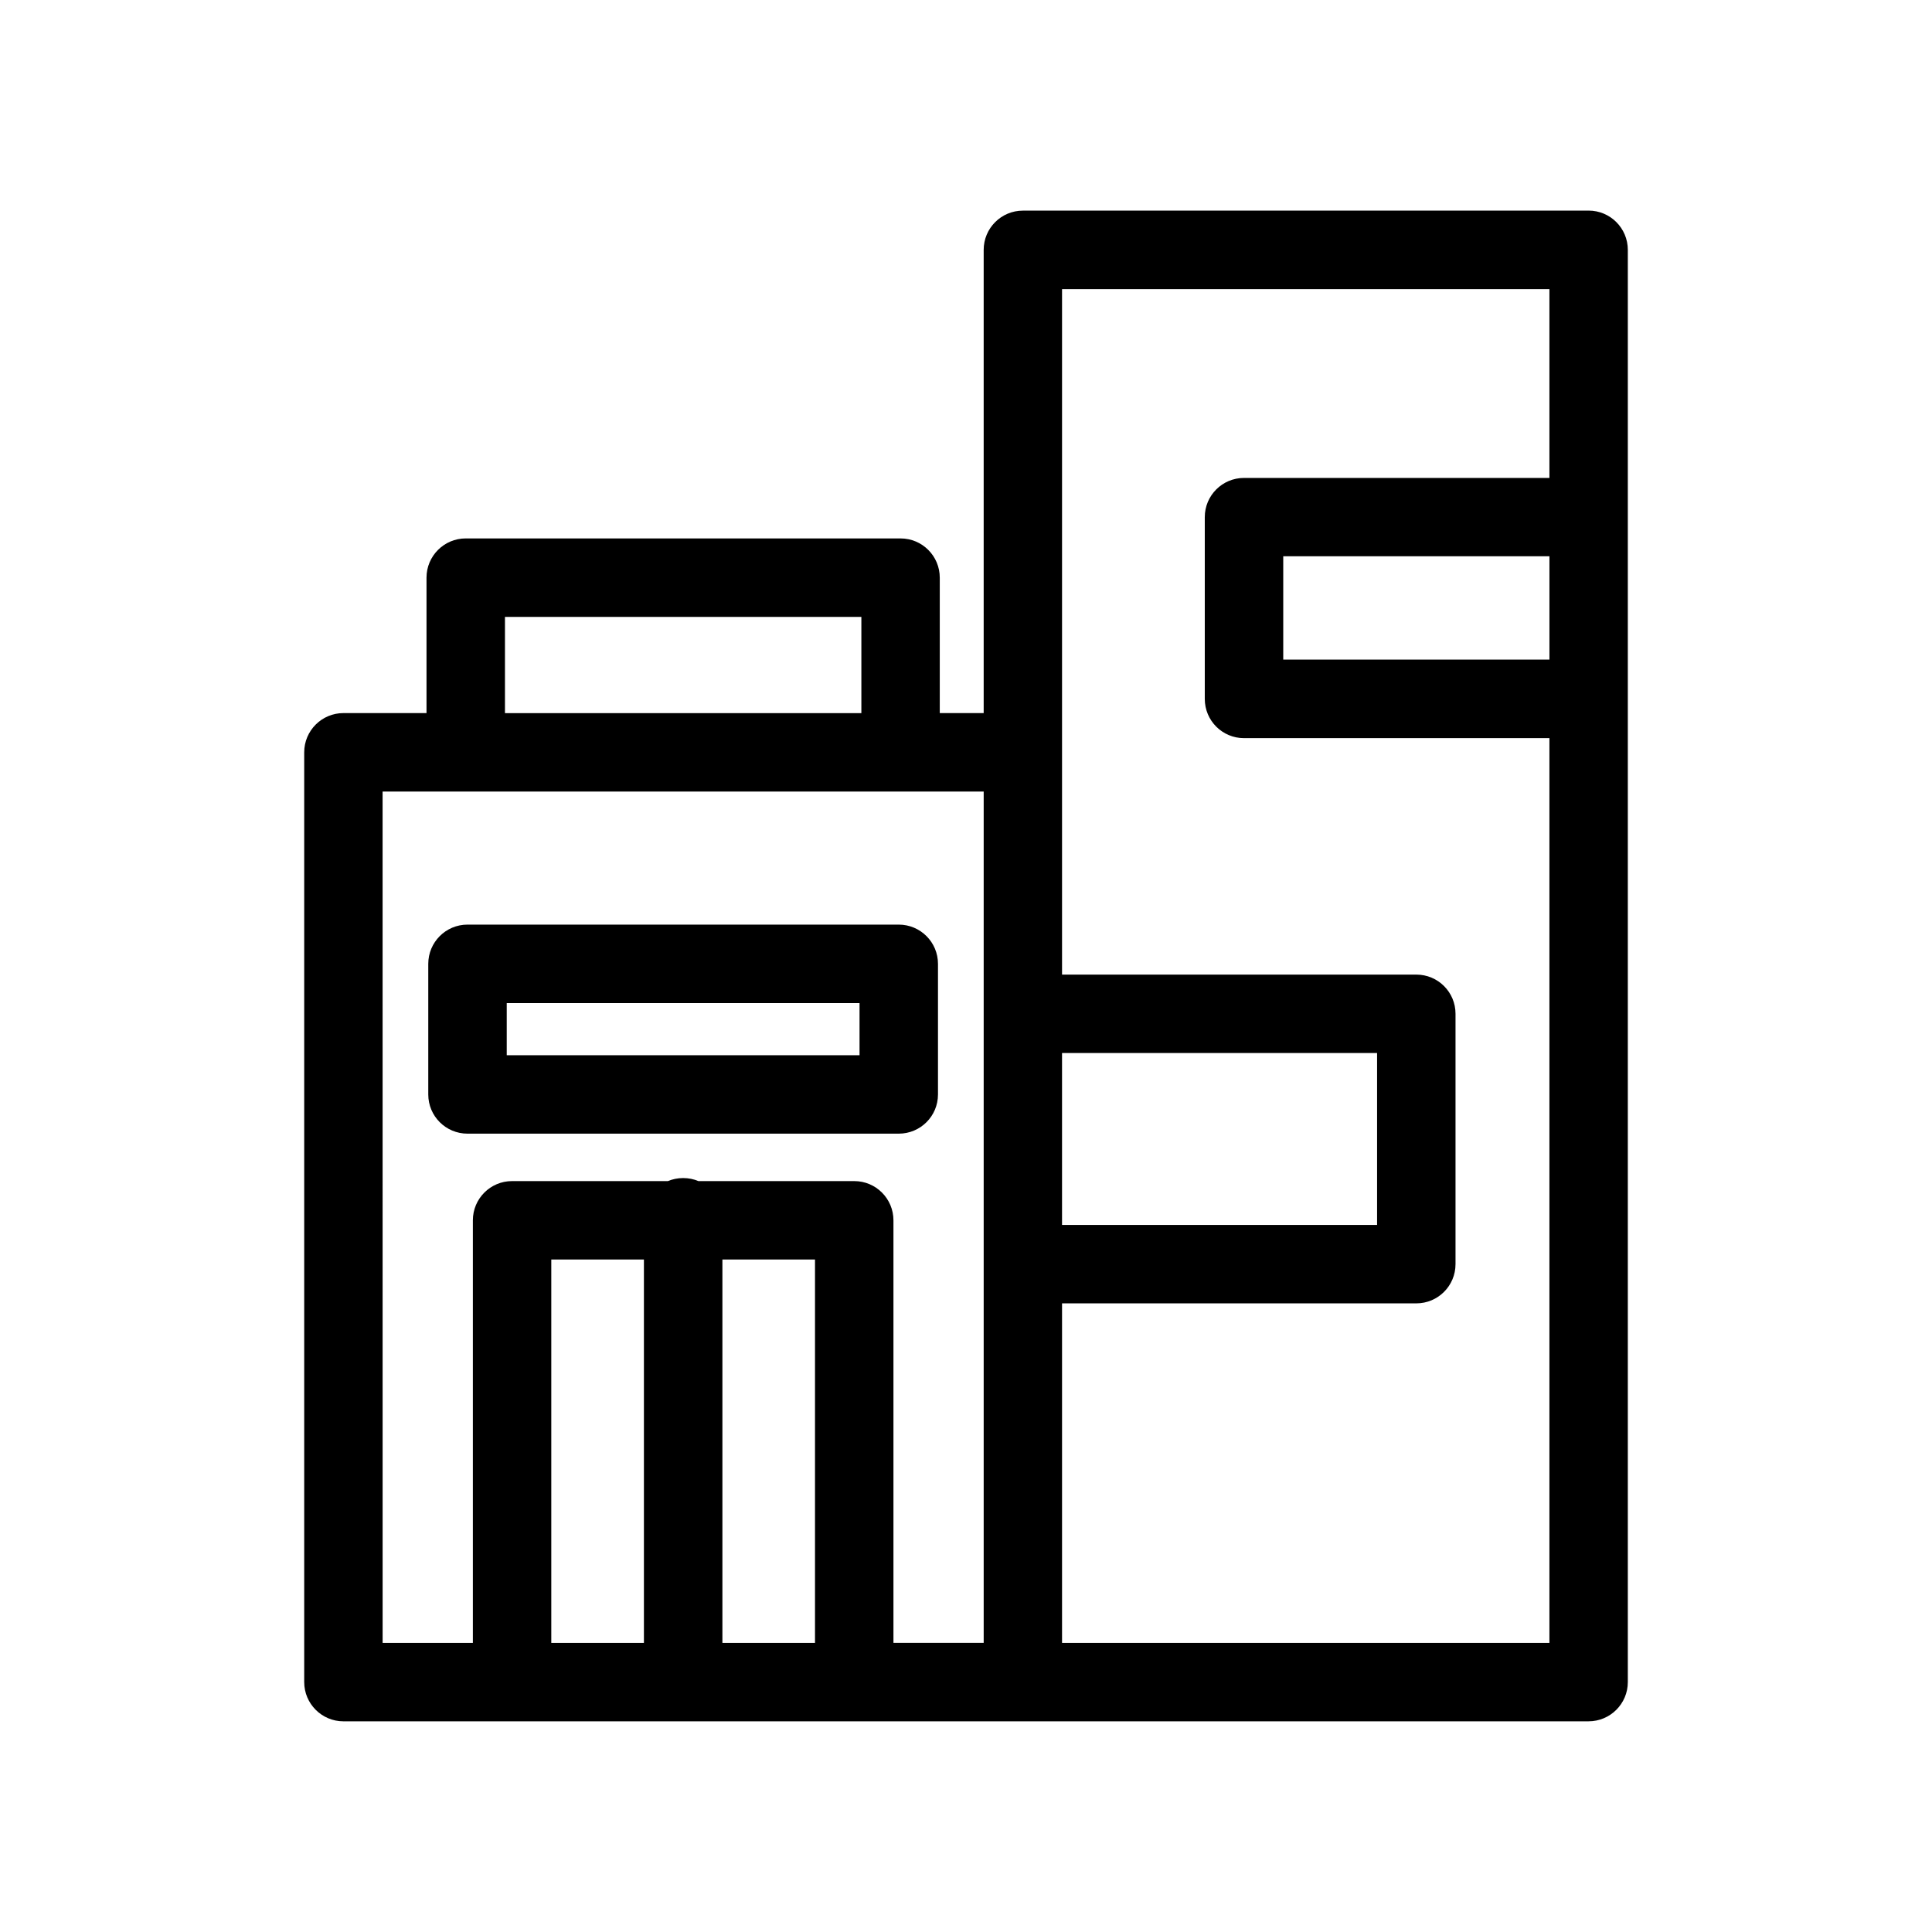
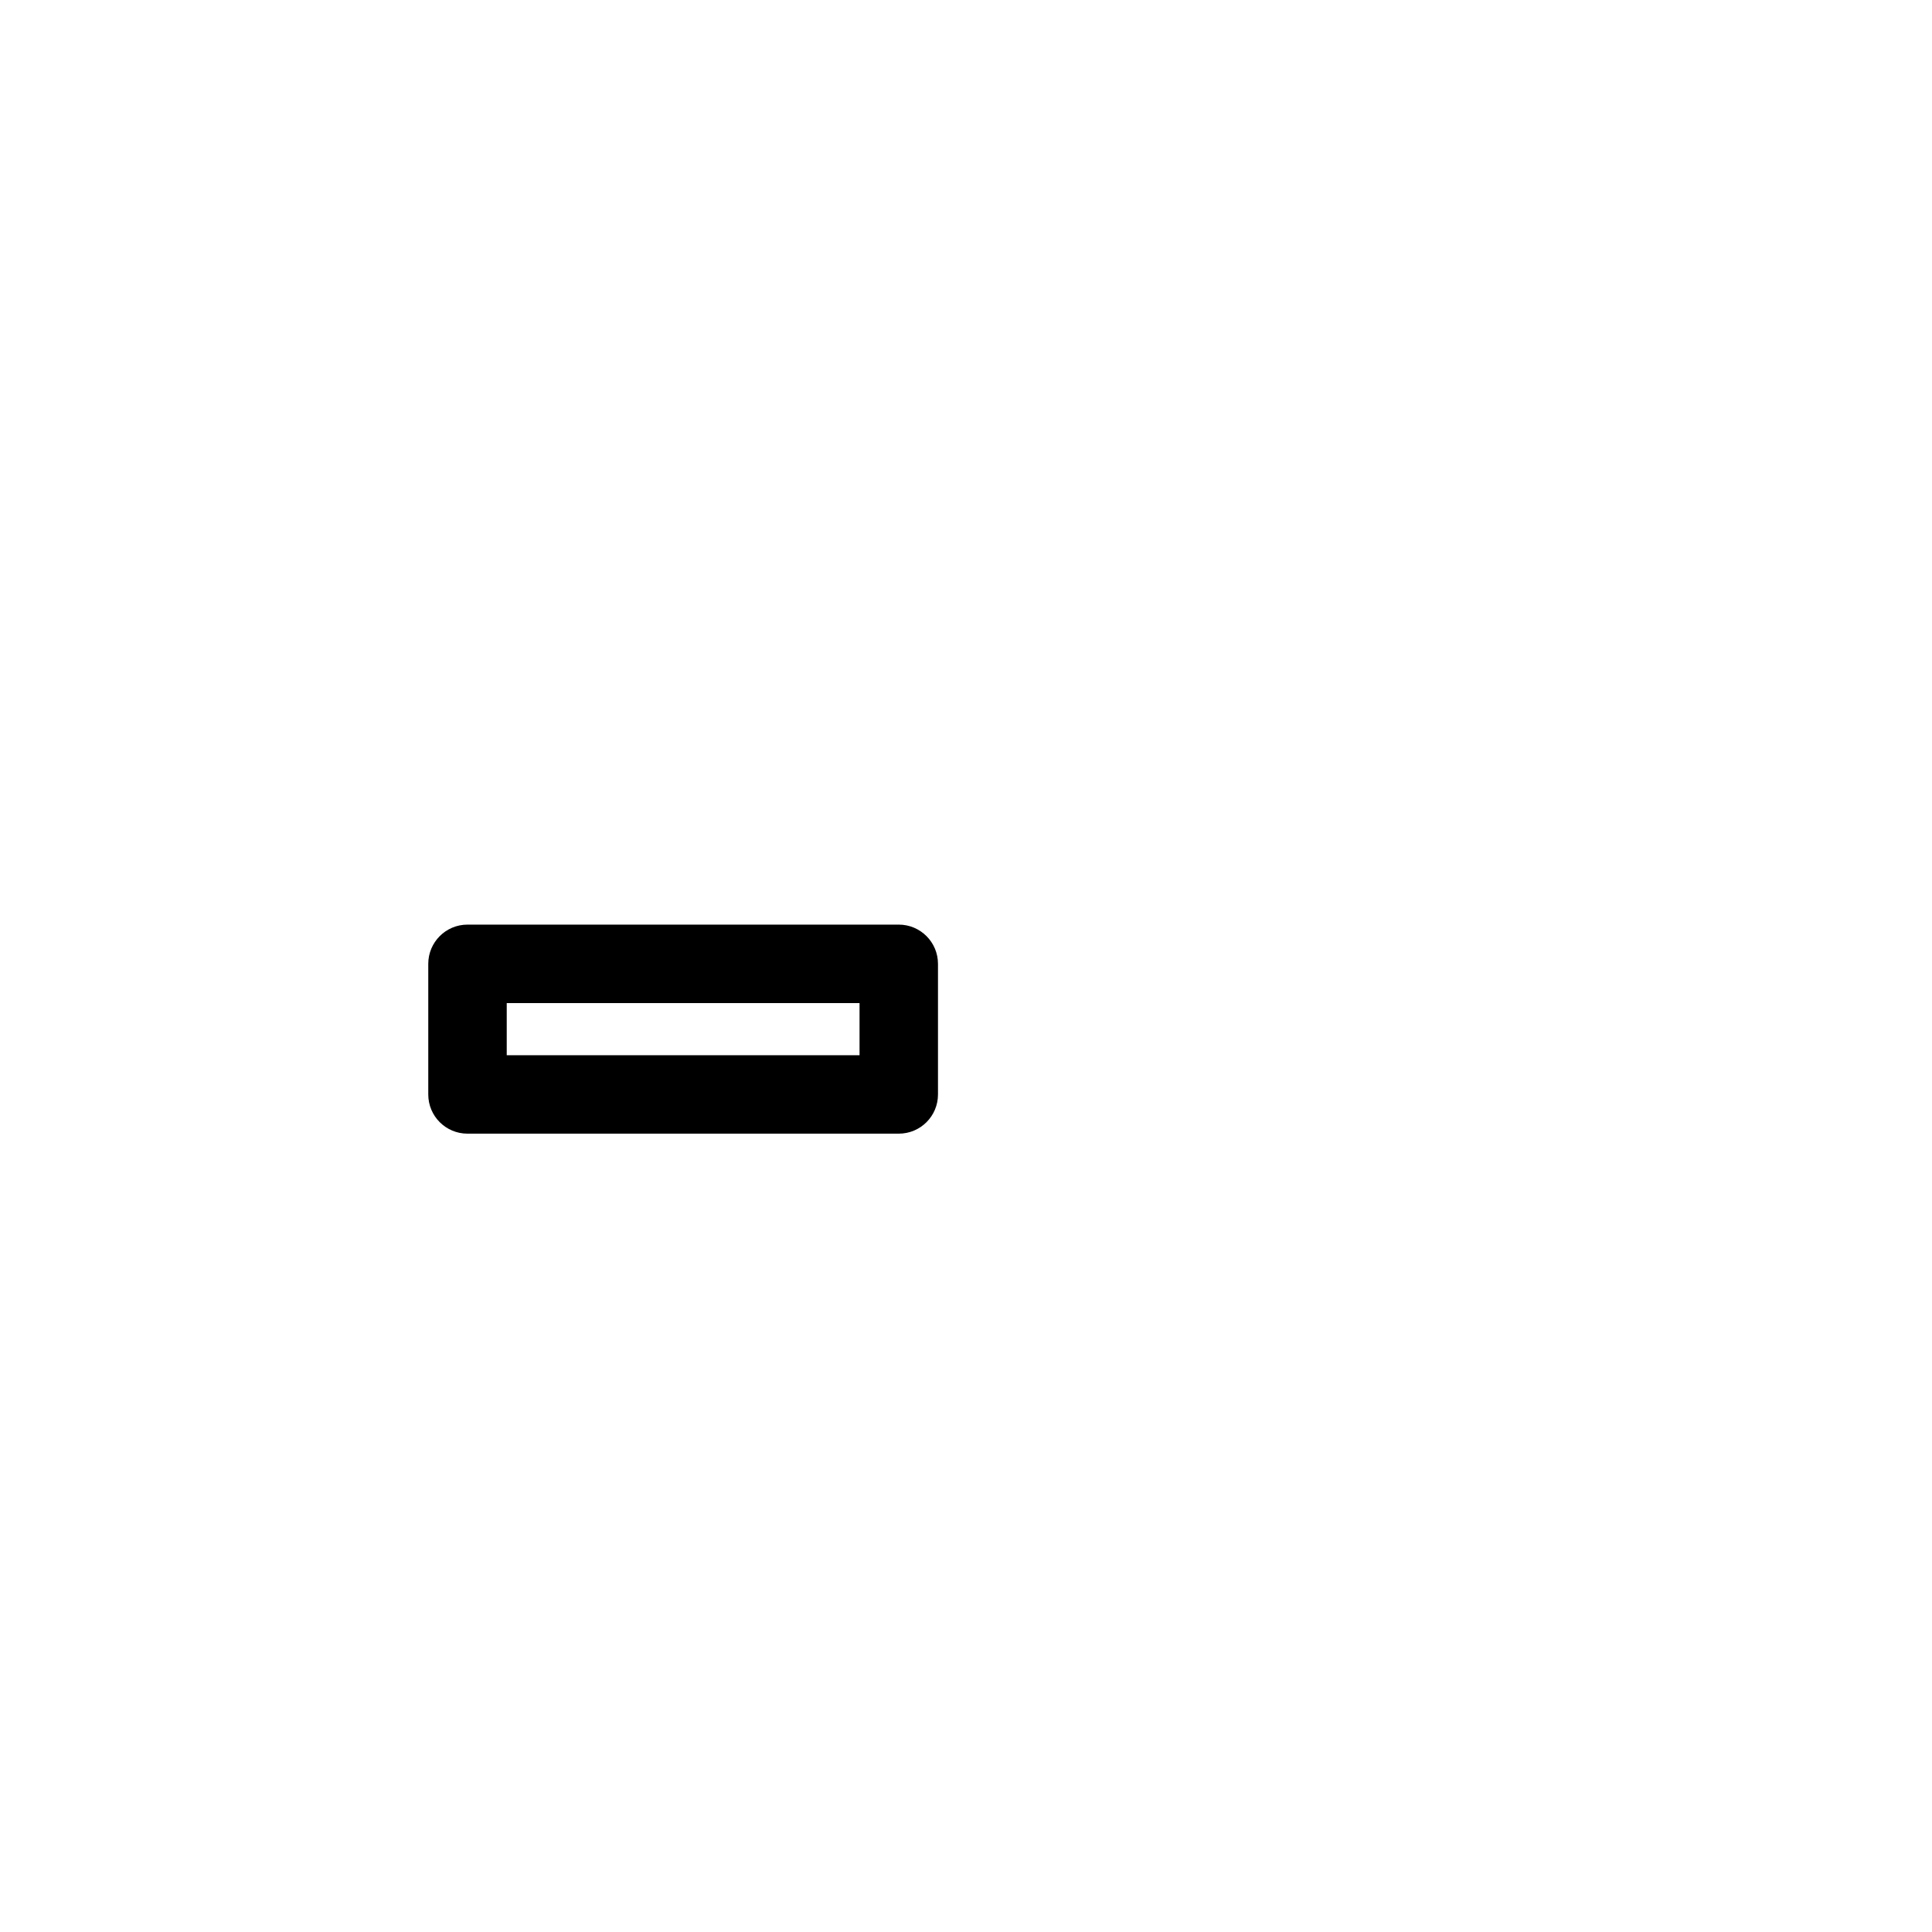
<svg xmlns="http://www.w3.org/2000/svg" fill="#000000" width="800px" height="800px" version="1.1" viewBox="144 144 512 512">
  <g>
-     <path d="m565 199.82h-149.92c-5.75 0-10.395 4.656-10.395 10.41v122.75h-11.637v-35.895c0-5.738-4.648-10.395-10.383-10.395l-115.24-0.004c-5.734 0-10.395 4.656-10.395 10.395v35.895h-22.016c-5.742 0-10.395 4.656-10.395 10.398v246.4c0 5.727 4.656 10.395 10.395 10.395h180.07l149.91-0.004c5.738 0 10.395-4.664 10.395-10.395v-379.55c0-5.758-4.656-10.41-10.395-10.41zm-139.55 223.24h83.492v45.559h-83.492zm-147.63-115.57h94.453v25.496l-94.453 0.004zm-32.422 46.277h159.29v225.61h-23.914v-111.98c0-5.738-4.648-10.395-10.383-10.395h-41.301c-1.234-0.523-2.613-0.805-4.051-0.805s-2.797 0.289-4.039 0.805h-41.297c-5.742 0-10.387 4.656-10.387 10.395v111.99h-23.914l-0.008-225.62zm44.699 124.01h24.547v101.61h-24.547zm45.348 101.6v-101.6h24.539v101.61h-24.539zm90.008 0v-89.973h93.879c5.75 0 10.395-4.644 10.395-10.398v-66.344c0-5.75-4.648-10.383-10.395-10.383h-93.879v-181.66h129.16v50.039h-80.938c-5.75 0-10.395 4.656-10.395 10.383v48.18c0 5.75 4.648 10.395 10.395 10.395h80.938v239.78h-129.16zm129.16-260.57h-70.539v-27.387h70.543v27.387z" />
    <path d="m382.18 444.43c5.75 0 10.395-4.644 10.395-10.383v-34.617c0-5.738-4.648-10.398-10.395-10.398h-114.29c-5.75 0-10.395 4.664-10.395 10.398v34.617c0 5.738 4.648 10.383 10.395 10.383zm-103.89-34.605h93.496v13.824h-93.496z" />
  </g>
</svg>